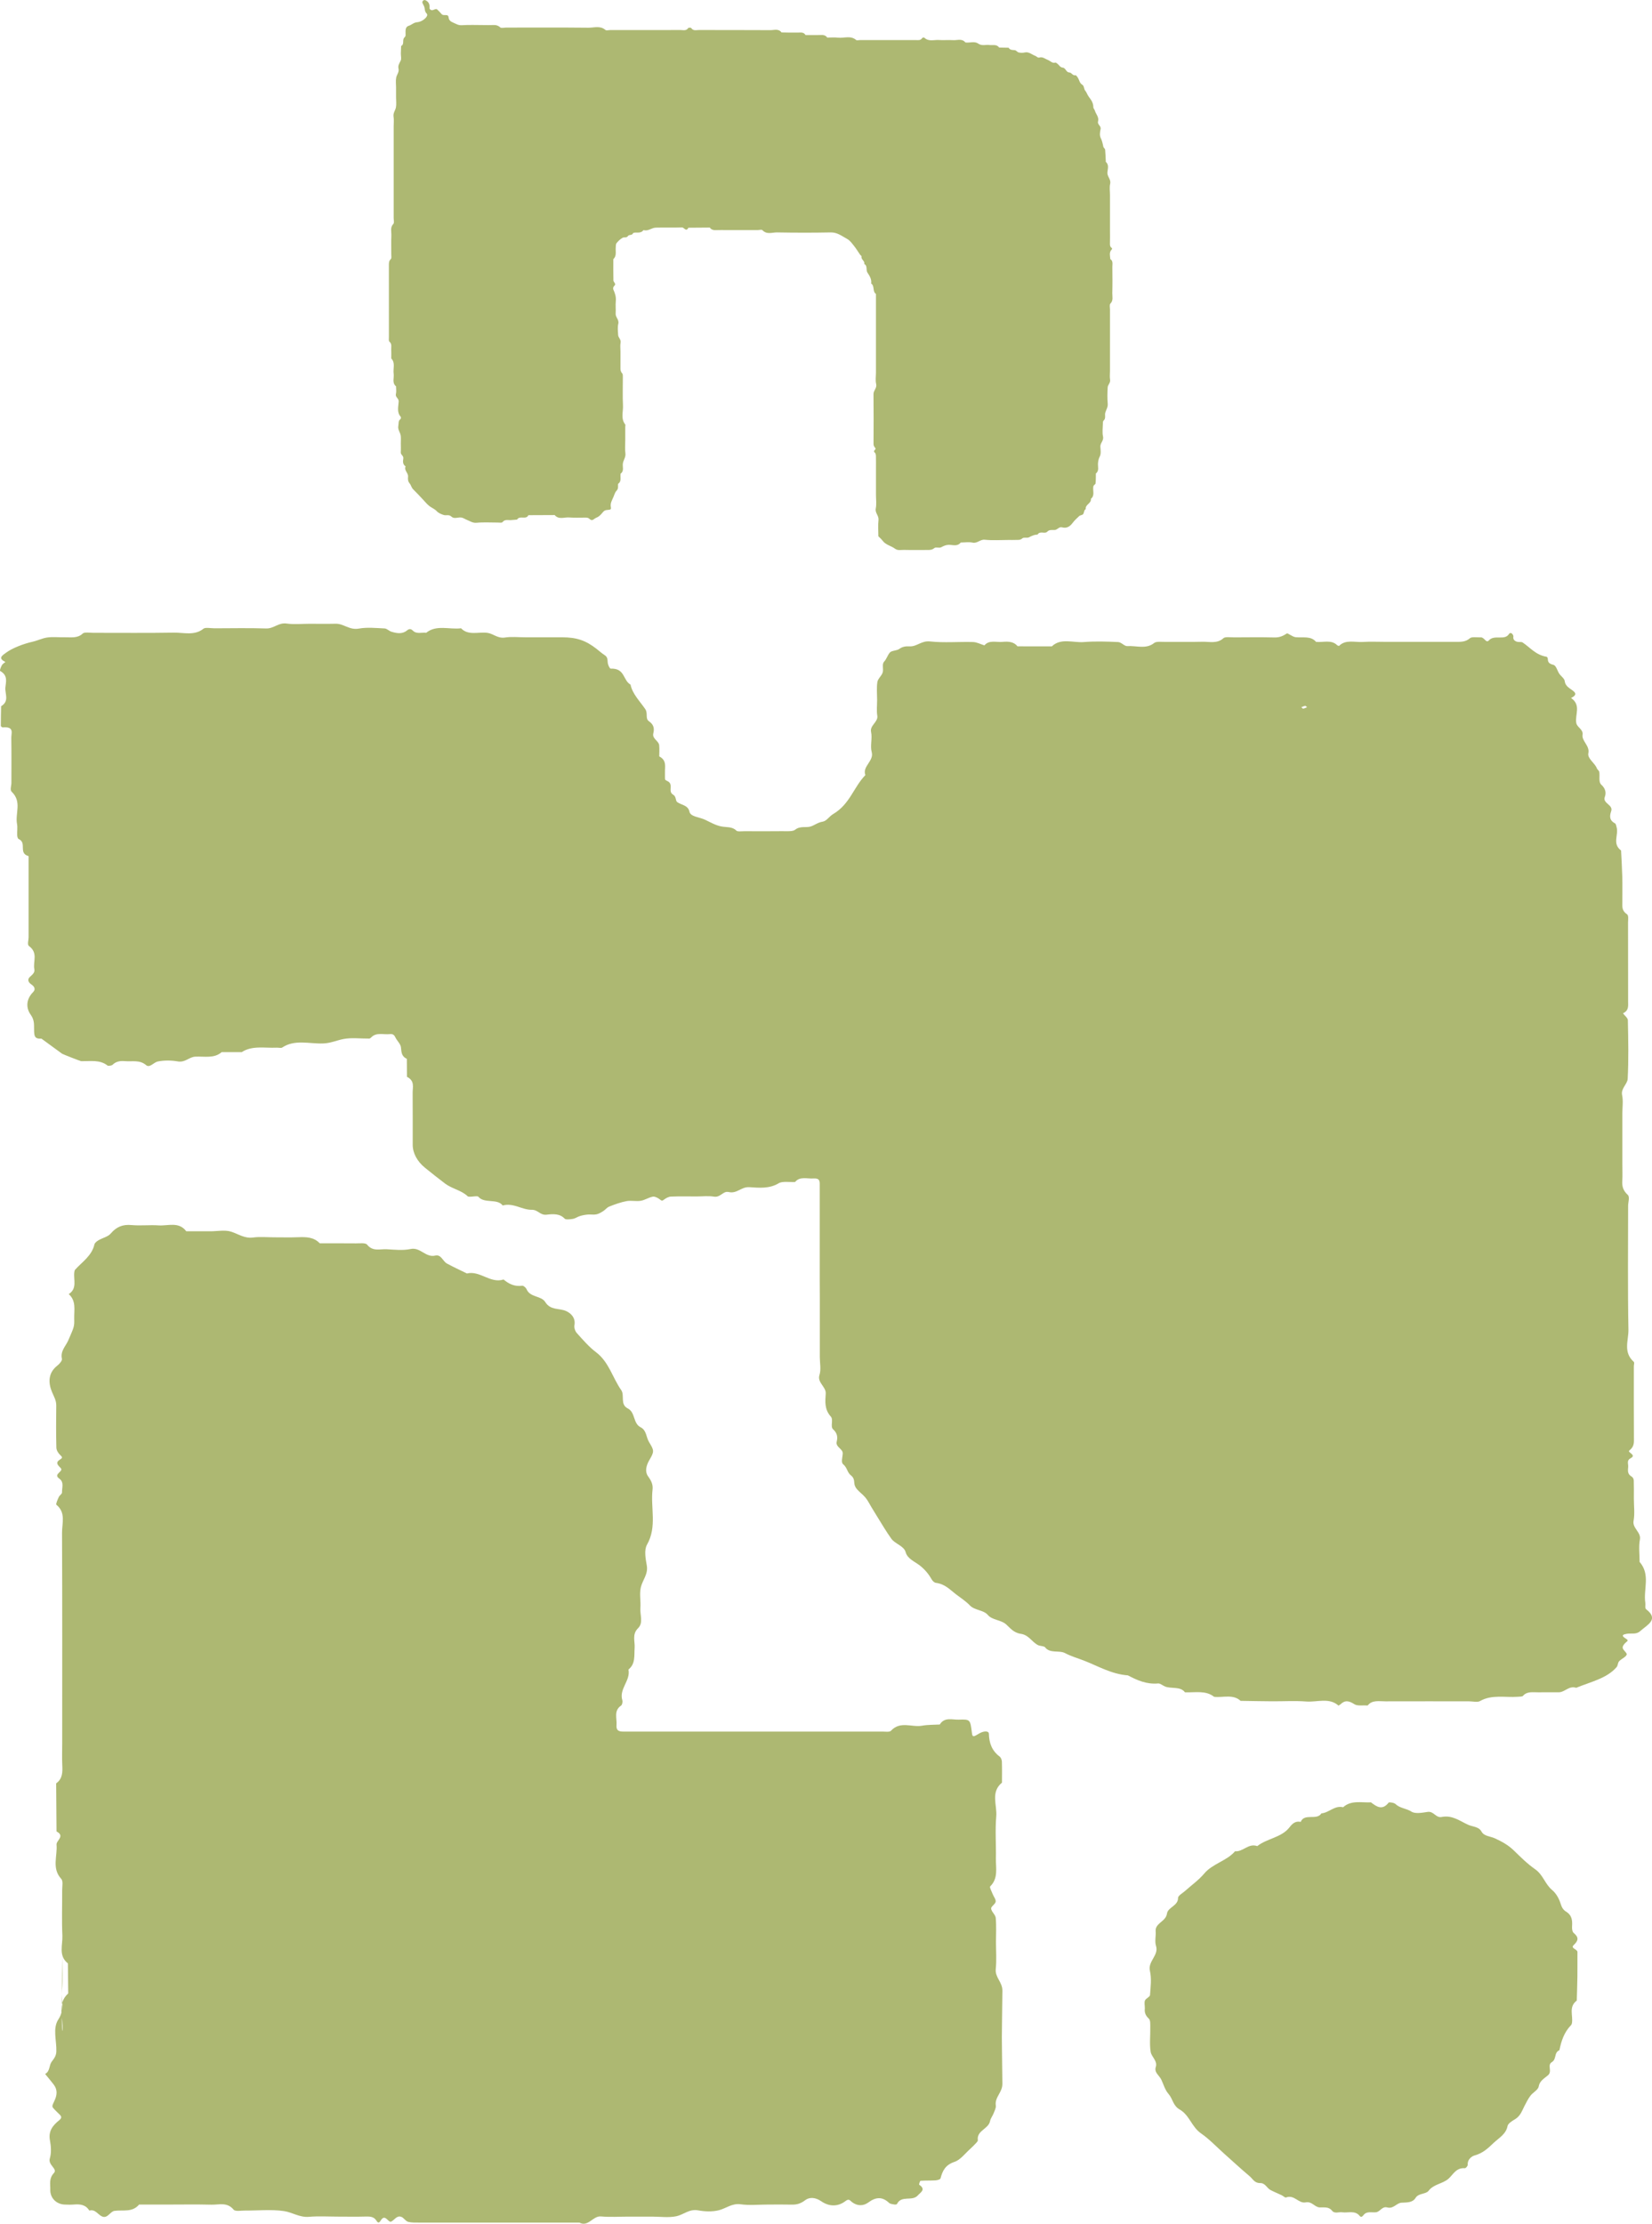
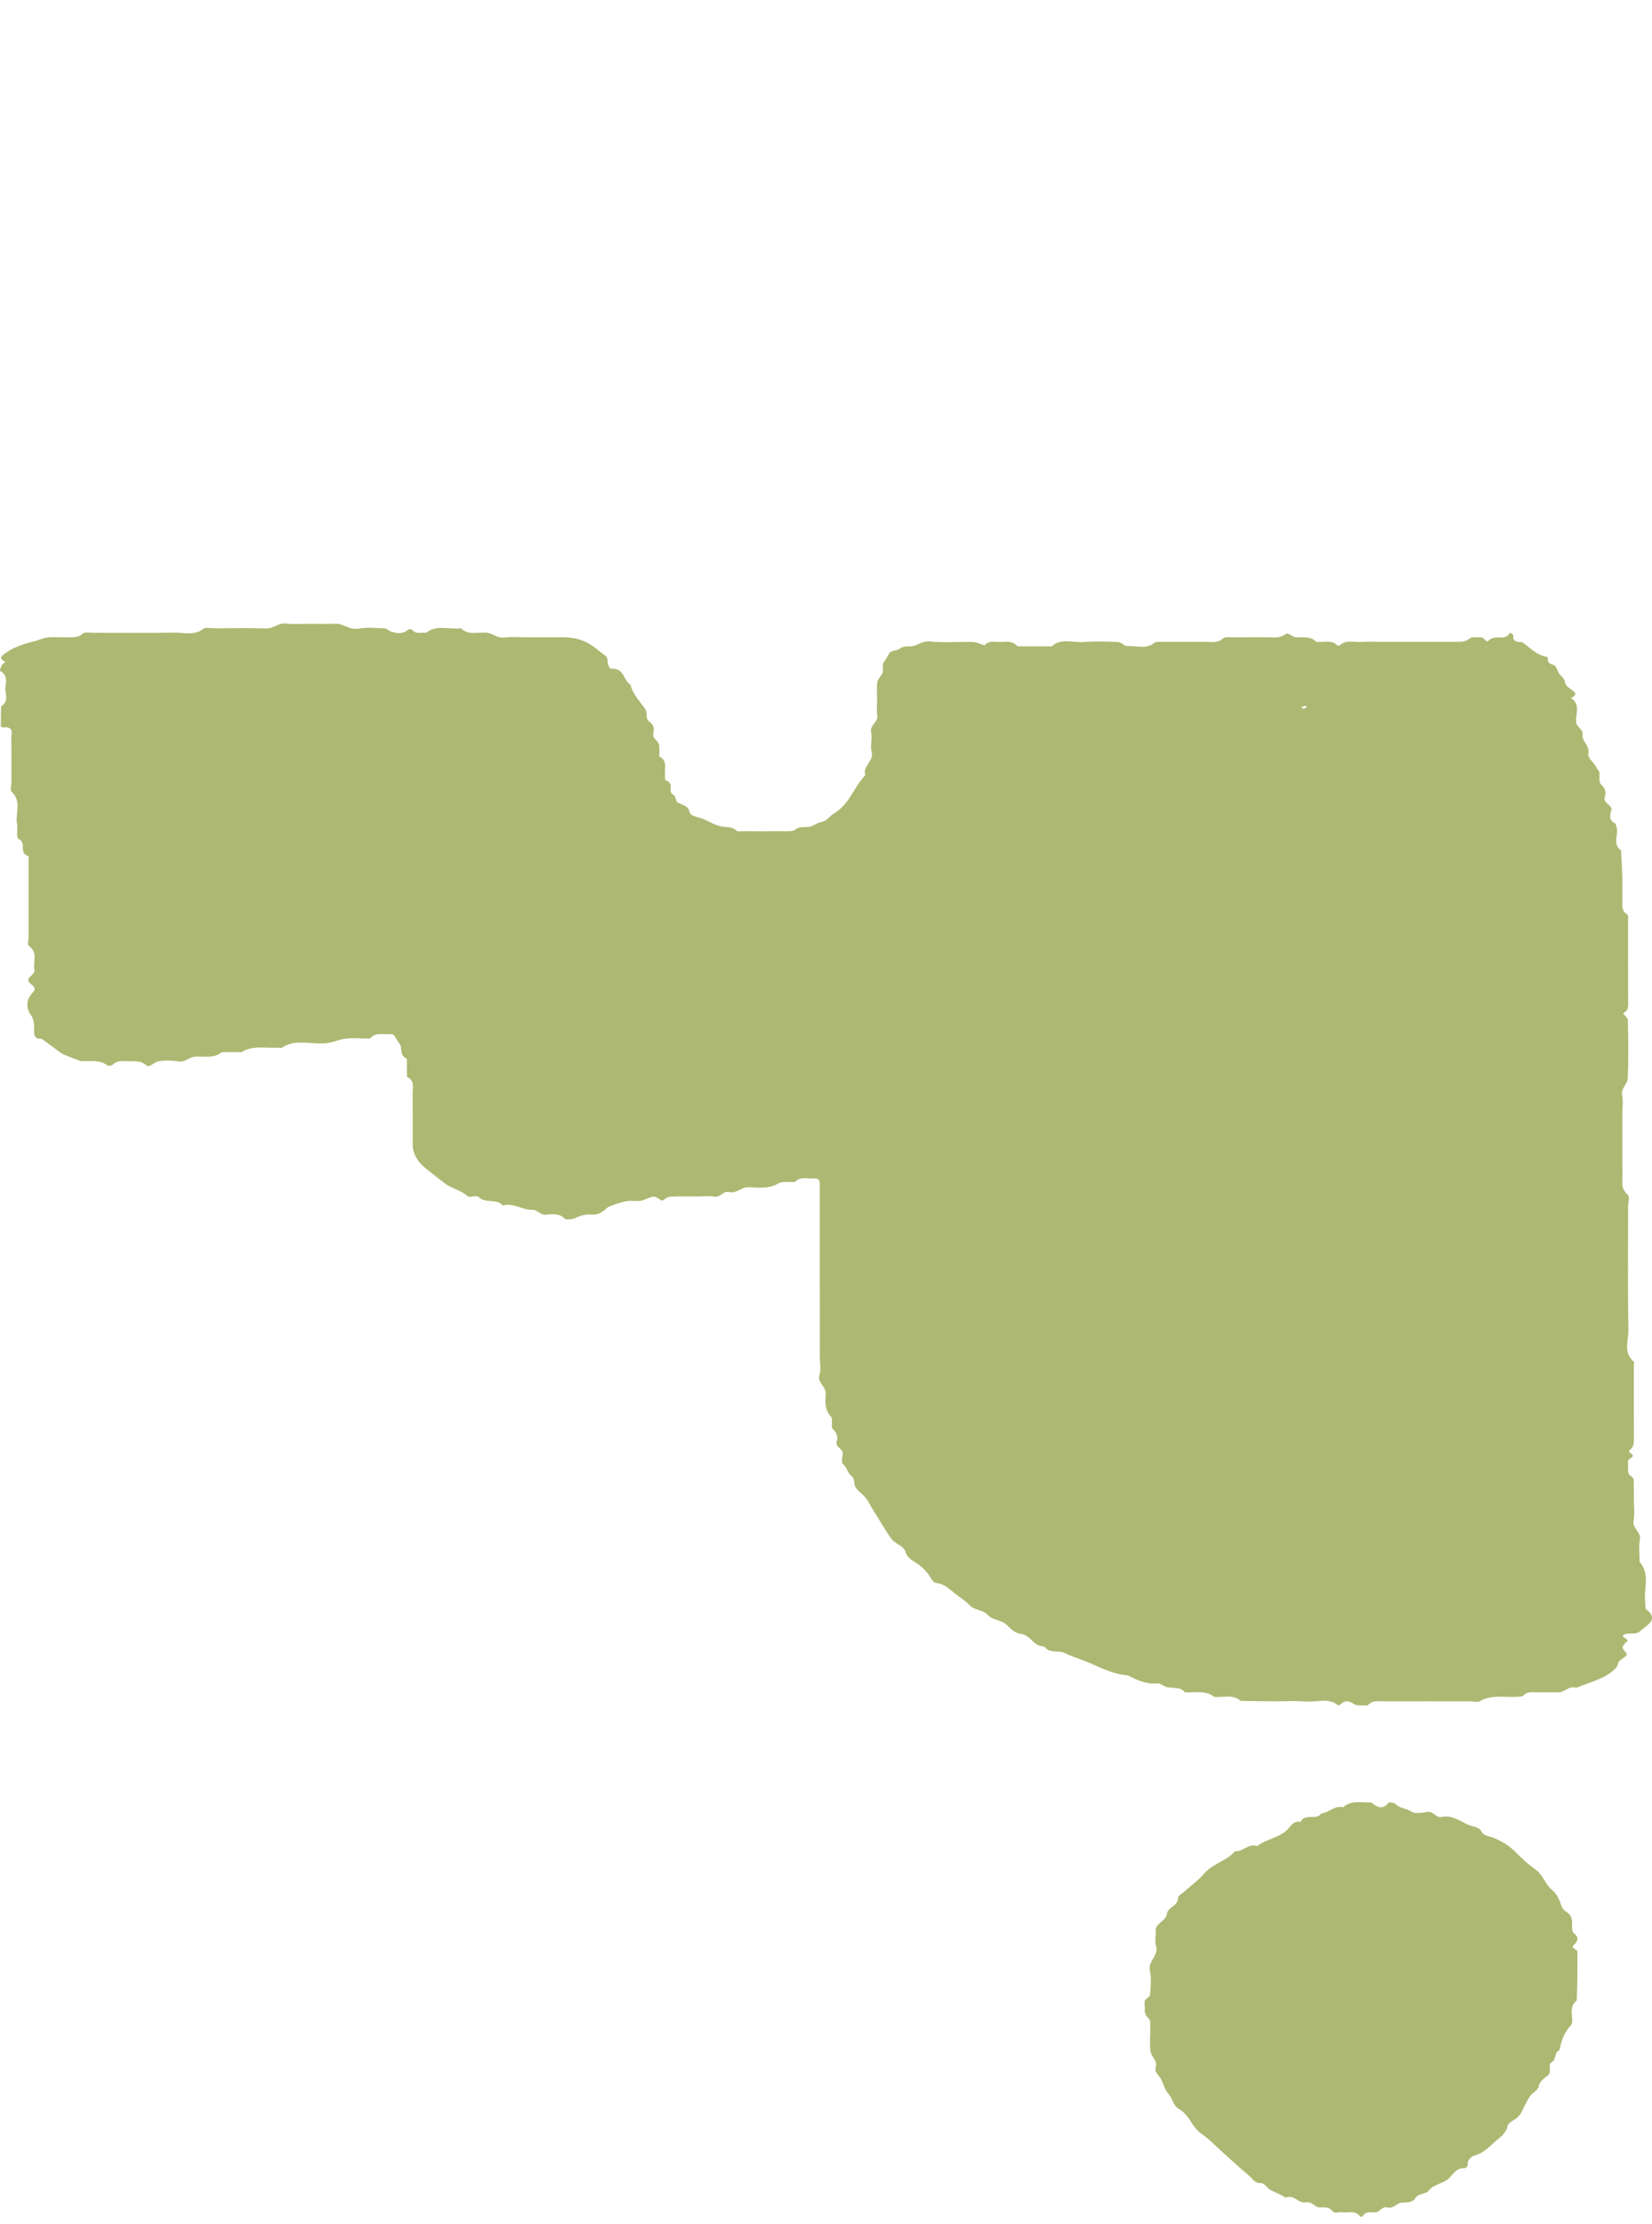
<svg xmlns="http://www.w3.org/2000/svg" version="1.1" x="0px" y="0px" viewBox="0 0 100.879 135.728" style="enable-background:new 0 0 100.879 135.728;" xml:space="preserve">
  <style type="text/css">
	.st0{fill:#EFEEEC;}
	.st1{fill:#ADB872;}
	.st2{fill:#F4F0E6;}
	.st3{fill:#959990;}
	.st4{fill:#7BA0C2;}
	.st5{fill:#1A72B5;}
	.st6{fill:#2F52A2;}
	.st7{fill:#85A6DD;}
	.st8{fill:#C5C0DD;}
	.st9{fill:#4B3F5B;}
	.st10{fill:#3F5E38;}
	.st11{fill:#632B24;}
	.st12{fill:#B3BCA6;}
	.st13{fill:#DBE3E3;}
	.st14{fill:#FFFFFF;}
	.st15{fill:#455E38;}
	.st16{fill:none;stroke:#000000;stroke-miterlimit:10;}
	.st17{fill:#ADB872;stroke:#000000;stroke-miterlimit:10;}
	.st18{display:none;opacity:0.05;}
	.st19{display:inline;}
</style>
  <g id="backgrounds">
</g>
  <g id="Layer_1">
    <g>
      <path class="st1" d="M50.057,78.161c0-1.972,0.001-3.943-0.001-5.915    c-0-0.248-0.09-0.335-0.392-0.317c-0.381,0.023-0.83-0.14-1.11,0.214    c-0.34,0.019-0.777-0.06-1.001,0.076c-0.572,0.347-1.194,0.279-1.797,0.241    c-0.495-0.031-0.747,0.414-1.259,0.297c-0.357-0.082-0.488,0.35-0.905,0.28    c-0.335-0.056-0.697-0.011-1.047-0.011c-0.525,0-1.051-0.013-1.574,0.009    c-0.146,0.006-0.309,0.096-0.421,0.183c-0.113,0.088-0.144,0.081-0.263-0.016    c-0.106-0.086-0.302-0.185-0.423-0.162c-0.257,0.047-0.48,0.209-0.737,0.251    c-0.279,0.046-0.593-0.031-0.869,0.021c-0.363,0.069-0.712,0.197-1.048,0.329    c-0.149,0.058-0.242,0.197-0.378,0.283c-0.127,0.08-0.267,0.165-0.419,0.196    c-0.164,0.034-0.349-0.004-0.522,0.011c-0.161,0.014-0.325,0.045-0.476,0.091    c-0.15,0.046-0.279,0.146-0.432,0.173c-0.164,0.029-0.439,0.055-0.501-0.012    c-0.298-0.321-0.715-0.29-1.099-0.244c-0.405,0.048-0.525-0.304-0.907-0.298    c-0.607,0.01-1.118-0.444-1.78-0.264c-0.329-0.444-1.119-0.095-1.486-0.534    c-0.071-0.085-0.56,0.06-0.654-0.03c-0.373-0.36-0.958-0.459-1.361-0.762    c-0.422-0.317-0.831-0.644-1.238-0.972c-0.48-0.386-0.754-0.899-0.755-1.404    c-0.002-1.055,0.005-2.109-0.004-3.164c-0.003-0.35,0.146-0.74-0.347-0.986    c-0.002-0.366-0.005-0.732-0.007-1.098c-0.352-0.167-0.325-0.436-0.361-0.712    c-0.026-0.199-0.229-0.38-0.328-0.577c-0.068-0.136-0.131-0.245-0.352-0.22    c-0.38,0.043-0.818-0.123-1.125,0.192c-0.033,0.034-0.086,0.079-0.13,0.08    c-0.525,0.006-1.072-0.068-1.568,0.026c-0.418,0.079-0.782,0.258-1.261,0.273    c-0.829,0.027-1.727-0.262-2.487,0.249c-0.067,0.045-0.227,0.001-0.343,0.007    c-0.722,0.035-1.489-0.146-2.13,0.274c-0.408,0-0.817,0-1.225,0    c-0.45,0.399-1.052,0.249-1.605,0.275c-0.39,0.018-0.61,0.374-1.084,0.289    c-0.388-0.069-0.831-0.07-1.214,0.007c-0.235,0.047-0.489,0.409-0.706,0.223    c-0.397-0.341-0.849-0.205-1.286-0.244c-0.302-0.027-0.561,0.016-0.764,0.221    c-0.051,0.051-0.264,0.082-0.307,0.048c-0.467-0.375-1.056-0.256-1.614-0.269    c-0.044-0.001-1.119-0.423-1.161-0.453c-0.421-0.307-0.843-0.615-1.264-0.923    c-0.42,0.031-0.428-0.174-0.445-0.426C2.064,62.623,2.14,62.298,1.875,61.933    c-0.293-0.403-0.292-0.938,0.146-1.378c0.161-0.162,0.098-0.333-0.103-0.467    c-0.201-0.134-0.26-0.308-0.09-0.465c0.153-0.141,0.311-0.258,0.269-0.466    c-0.094-0.47,0.249-0.993-0.328-1.415c-0.117-0.086-0.023-0.351-0.023-0.534    c-0.001-1.192-0-2.384-0-3.576c0-0.459,0-0.917,0-1.376    c-0.649-0.185-0.081-0.807-0.605-1.046c-0.068-0.031-0.087-0.156-0.091-0.239    c-0.012-0.229,0.031-0.462-0.011-0.687c-0.12-0.649,0.313-1.351-0.327-1.961    c-0.115-0.109-0.016-0.356-0.016-0.54c0-0.917,0.009-1.834-0.006-2.751    c-0.005-0.28,0.202-0.701-0.522-0.635c-0.036,0.003-0.118-0.06-0.118-0.093    c-0-0.399,0.01-0.799,0.018-1.198c0.524-0.318,0.223-0.764,0.261-1.149    c0.034-0.341,0.165-0.732-0.315-1.001c-0.051-0.029,0.041-0.241,0.102-0.357    c0.04-0.076,0.142-0.132,0.216-0.197c-0.493-0.231-0.183-0.402,0.067-0.584    c0.354-0.258,1.029-0.524,1.585-0.648c0.31-0.069,0.596-0.218,0.909-0.261    c0.34-0.046,0.698-0.005,1.048-0.012c0.39-0.008,0.793,0.079,1.115-0.232    c0.097-0.094,0.436-0.04,0.665-0.04c1.633-0.002,3.267,0.017,4.899-0.011    c0.602-0.01,1.261,0.199,1.804-0.24c0.115-0.093,0.445-0.025,0.676-0.025    c1.05-0.001,2.101-0.025,3.149,0.01c0.483,0.016,0.747-0.374,1.259-0.3    c0.451,0.065,0.93,0.014,1.397,0.014c0.525,0,1.05,0.011,1.575-0.003    c0.515-0.014,0.848,0.404,1.436,0.297c0.498-0.091,1.046-0.034,1.569-0.009    c0.142,0.007,0.266,0.152,0.416,0.199c0.322,0.1,0.664,0.157,0.941-0.069    c0.153-0.125,0.252-0.114,0.376,0.008c0.223,0.22,0.536,0.093,0.808,0.127    c0.622-0.511,1.42-0.185,2.13-0.275c0.432,0.462,1.063,0.207,1.604,0.278    c0.375,0.049,0.621,0.357,1.084,0.285c0.393-0.061,0.813-0.013,1.222-0.013    c0.35,0,0.7,0,1.05,0c0.408,0,0.817-0.001,1.225,0    c0.868,0.003,1.422,0.189,2.081,0.7c0.166,0.129,0.318,0.271,0.498,0.386    c0.215,0.136,0.167,0.315,0.195,0.491c0.019,0.121,0.12,0.337,0.174,0.335    c0.887-0.034,0.741,0.709,1.215,0.976c0.112,0.565,0.569,1.012,0.898,1.493    c0.182,0.267-0.017,0.578,0.229,0.746c0.326,0.223,0.325,0.486,0.263,0.741    c-0.078,0.323,0.332,0.455,0.359,0.714c0.024,0.228,0.005,0.458,0.005,0.687    c0.475,0.25,0.336,0.636,0.349,0.986c0.005,0.137-0.007,0.276,0.006,0.412    c0.003,0.035,0.069,0.076,0.118,0.097c0.452,0.193,0.019,0.631,0.373,0.841    c0.212,0.126,0.124,0.367,0.259,0.46c0.261,0.179,0.655,0.181,0.737,0.576    c0.065,0.315,0.612,0.333,0.94,0.488c0.325,0.153,0.646,0.344,1.003,0.415    c0.324,0.065,0.672-0.003,0.927,0.259c0.068,0.07,0.326,0.031,0.497,0.032    c0.758,0.002,1.517,0.008,2.275-0.002c0.279-0.004,0.665,0.035,0.814-0.087    c0.306-0.251,0.666-0.105,0.957-0.201c0.243-0.08,0.42-0.243,0.727-0.293    c0.239-0.039,0.398-0.322,0.629-0.458c1.033-0.607,1.245-1.628,1.976-2.385    c-0.208-0.518,0.534-0.861,0.387-1.398c-0.108-0.394,0.047-0.831-0.04-1.232    c-0.088-0.404,0.442-0.608,0.38-0.99c-0.051-0.316-0.011-0.641-0.011-0.962    c0-0.367-0.039-0.737,0.016-1.099c0.03-0.199,0.26-0.376,0.323-0.577    c0.067-0.214-0.057-0.503,0.083-0.656c0.171-0.187,0.212-0.405,0.363-0.571    c0.107-0.117,0.421-0.105,0.569-0.213c0.193-0.141,0.387-0.17,0.623-0.158    c0.459,0.025,0.717-0.358,1.259-0.299c0.859,0.093,1.746,0.01,2.62,0.035    c0.235,0.007,0.466,0.133,0.698,0.204c0.285-0.348,0.732-0.175,1.112-0.213    c0.359-0.035,0.694-0.005,0.906,0.271c0.699,0.001,1.399,0.002,2.098,0.003    c0.551-0.532,1.302-0.21,1.956-0.263c0.693-0.055,1.4-0.032,2.097,0    c0.191,0.009,0.38,0.258,0.554,0.246c0.547-0.037,1.149,0.212,1.649-0.195    c0.119-0.097,0.433-0.059,0.657-0.061c0.758-0.006,1.517,0.012,2.275-0.008    c0.437-0.011,0.914,0.133,1.293-0.221c0.101-0.095,0.435-0.046,0.662-0.047    c0.817-0.004,1.634-0.015,2.45,0.005c0.323,0.008,0.528-0.095,0.759-0.244    c0.055-0.036,0.335,0.205,0.528,0.227c0.44,0.048,0.937-0.095,1.253,0.286    c0.436,0.048,0.935-0.153,1.293,0.206c0.023,0.024,0.11,0.045,0.117,0.037    c0.398-0.403,0.96-0.205,1.45-0.237c0.464-0.03,0.933-0.006,1.399-0.006    c1.4,0,2.8-0.001,4.2,0c0.343,0,0.665,0.024,0.943-0.226    c0.106-0.095,0.434-0.039,0.661-0.049c0.216-0.009,0.321,0.38,0.492,0.185    c0.325-0.37,0.959,0.024,1.218-0.377c0.069-0.107,0.166-0.095,0.244,0.028    c0.024,0.037,0.04,0.085,0.033,0.126c-0.025,0.154,0.058,0.26,0.234,0.309    c0.103,0.029,0.255-0.008,0.327,0.039c0.47,0.311,0.799,0.765,1.468,0.874    c0.033,0.005,0.069,0.071,0.071,0.11c0.011,0.187,0.033,0.308,0.343,0.383    c0.175,0.042,0.235,0.359,0.363,0.546c0.104,0.151,0.309,0.286,0.328,0.439    c0.026,0.204,0.136,0.331,0.308,0.455c0.242,0.174,0.58,0.344,0.08,0.583    c0.638,0.44,0.225,1.02,0.321,1.532c0.051,0.268,0.433,0.383,0.382,0.712    c-0.06,0.382,0.451,0.675,0.355,1.125c-0.071,0.332,0.393,0.591,0.516,0.921    c0.03,0.08,0.138,0.146,0.151,0.224c0.045,0.264-0.059,0.615,0.121,0.777    c0.282,0.254,0.3,0.521,0.214,0.754c-0.143,0.387,0.524,0.475,0.393,0.858    c-0.079,0.232-0.157,0.549,0.225,0.745c0.07,0.036,0.078,0.154,0.103,0.237    c0.14,0.469-0.285,1.005,0.274,1.424c0.026,0.542,0.061,1.083,0.075,1.625    c0.013,0.504,0,1.009,0.004,1.513c0.002,0.266-0.055,0.527,0.275,0.746    c0.122,0.081,0.071,0.339,0.072,0.516c0.004,1.605,0.001,3.21,0.004,4.814    c0,0.272,0.053,0.552-0.313,0.724c0.104,0.141,0.295,0.281,0.298,0.424    c0.024,1.192,0.051,2.385-0.011,3.575c-0.017,0.32-0.426,0.592-0.341,0.989    c0.076,0.357,0.016,0.731,0.016,1.098c0,0.321,0,0.642,0,0.963    c0,0.367,0,0.734,0,1.1c0,0.367,0,0.734,0,1.1c0,0.321,0.016,0.643-0.004,0.963    c-0.021,0.324,0.033,0.594,0.33,0.866c0.144,0.132,0.025,0.442,0.025,0.671    c0,2.522-0.028,5.044,0.019,7.565c0.012,0.649-0.338,1.359,0.323,1.955    c0.058,0.052,0.008,0.178,0.008,0.27c0,1.513-0.005,3.026,0.005,4.539    c0.001,0.237-0.05,0.422-0.279,0.604c-0.153,0.122,0.48,0.265,0.07,0.478    c-0.243,0.126-0.133,0.33-0.141,0.502c-0.011,0.219-0.077,0.454,0.217,0.619    c0.074,0.042,0.12,0.15,0.123,0.229c0.013,0.367,0.006,0.733,0.006,1.1    c0,0.459,0.064,0.924-0.018,1.373c-0.081,0.439,0.468,0.69,0.387,1.128    c-0.083,0.449-0.018,0.915-0.018,1.373c0.68,0.784,0.219,1.668,0.349,2.5    c0.021,0.132-0.04,0.32,0.052,0.391c0.803,0.62,0.07,0.944-0.375,1.34    c-0.237,0.211-0.529,0.112-0.798,0.154c-0.458,0.072-0.187,0.215-0.028,0.326    c0.109,0.076,0.077,0.11-0.037,0.203c-0.107,0.086-0.216,0.233-0.196,0.338    c0.027,0.146,0.286,0.308,0.243,0.411c-0.065,0.155-0.327,0.253-0.461,0.4    c-0.09,0.098-0.068,0.258-0.155,0.359c-0.594,0.692-1.595,0.9-2.467,1.261    c-0.457-0.144-0.682,0.276-1.08,0.275c-0.408-0-0.817-0.005-1.225,0.001    c-0.335,0.005-0.699-0.074-0.942,0.216c-0.043,0.051-0.205,0.048-0.313,0.056    c-0.775,0.058-1.59-0.153-2.316,0.264c-0.152,0.087-0.455,0.013-0.688,0.013    c-1.692,0-3.383-0.003-5.075,0.002c-0.39,0.001-0.827-0.097-1.091,0.252    c-0.275-0.018-0.63,0.041-0.806-0.072c-0.337-0.216-0.575-0.273-0.864,0.007    c-0.032,0.031-0.115,0.073-0.118,0.071c-0.567-0.506-1.311-0.197-1.967-0.248    c-0.693-0.053-1.398-0.008-2.098-0.013c-0.637-0.004-1.274-0.017-1.91-0.027    c-0.455-0.424-1.075-0.185-1.619-0.247c-0.513-0.412-1.17-0.248-1.78-0.275    c-0.282-0.38-0.827-0.199-1.214-0.353c-0.145-0.058-0.291-0.197-0.42-0.186    c-0.723,0.063-1.287-0.201-1.847-0.493c-1.012-0.078-1.806-0.561-2.676-0.899    c-0.387-0.15-0.796-0.266-1.16-0.459c-0.363-0.193-0.925,0.037-1.221-0.355    c-0.063-0.084-0.31-0.07-0.441-0.138c-0.378-0.199-0.551-0.612-1.038-0.685    c-0.458-0.068-0.655-0.362-0.911-0.585c-0.316-0.276-0.842-0.249-1.112-0.571    c-0.254-0.303-0.807-0.275-1.096-0.581c-0.241-0.255-0.564-0.462-0.857-0.686    c-0.36-0.275-0.657-0.618-1.214-0.689c-0.093-0.012-0.199-0.111-0.243-0.189    c-0.183-0.323-0.408-0.609-0.735-0.867c-0.313-0.246-0.762-0.411-0.868-0.813    c-0.101-0.384-0.645-0.508-0.869-0.817c-0.32-0.442-0.587-0.908-0.874-1.365    c-0.12-0.19-0.234-0.382-0.351-0.574c-0.117-0.191-0.211-0.394-0.356-0.571    c-0.151-0.185-0.367-0.337-0.524-0.519c-0.088-0.102-0.151-0.234-0.161-0.357    c-0.015-0.182-0.019-0.34-0.209-0.488c-0.232-0.181-0.219-0.471-0.474-0.679    c-0.146-0.119-0.03-0.439-0.025-0.668c0.006-0.276-0.453-0.383-0.368-0.714    c0.063-0.247,0.054-0.502-0.224-0.754c-0.179-0.162,0.036-0.579-0.132-0.767    c-0.404-0.451-0.345-0.932-0.315-1.412c0.026-0.414-0.53-0.669-0.383-1.129    c0.11-0.345,0.022-0.729,0.022-1.096c0-0.413,0-0.825,0-1.238    c0-0.367,0-0.734,0-1.1c0-0.413,0-0.825,0-1.238    C50.057,78.894,50.057,78.527,50.057,78.161z M79.815,43.167    c-0.039-0.031-0.086-0.091-0.115-0.086c-0.082,0.014-0.157,0.055-0.235,0.086    c0.039,0.031,0.086,0.091,0.115,0.086    C79.662,43.238,79.737,43.197,79.815,43.167z" />
-       <path class="st1" d="M16.74,75.52c-0.429,0-0.864-0.045-1.286,0.012    c-0.514,0.07-0.89-0.209-1.329-0.353c-0.388-0.127-0.85-0.027-1.279-0.027    c-0.49,0-0.981,0-1.471,0c-0.456-0.609-1.112-0.321-1.687-0.36    C9.138,74.754,8.58,74.823,8.033,74.772c-0.537-0.05-0.921,0.105-1.272,0.518    c-0.17,0.2-0.497,0.263-0.741,0.407c-0.102,0.06-0.231,0.156-0.254,0.258    c-0.161,0.696-0.743,1.059-1.177,1.539c-0.035,0.038-0.045,0.105-0.052,0.161    c-0.057,0.458,0.194,0.994-0.34,1.331c0.471,0.416,0.322,0.975,0.335,1.491    c0.014,0.522-0.014,0.516-0.358,1.322C4.019,82.163,3.672,82.458,3.781,82.936    c0.026,0.114-0.153,0.316-0.284,0.418c-0.577,0.452-0.55,1.07-0.318,1.616    c0.115,0.273,0.26,0.505,0.256,0.815c-0.01,0.858-0.015,1.717,0.007,2.575    c0.004,0.154,0.114,0.337,0.232,0.446c0.135,0.125,0.16,0.174,0,0.271    c-0.31,0.19-0.156,0.336,0.03,0.525c0.216,0.219-0.496,0.357-0.082,0.648    c0.307,0.216,0.155,0.557,0.165,0.844c0.003,0.09-0.152,0.176-0.199,0.28    c-0.069,0.155-0.193,0.43-0.144,0.47c0.59,0.481,0.342,1.131,0.344,1.703    c0.019,4.293,0.01,8.585,0.01,12.878c0,0.429-0.016,0.859,0.004,1.288    c0.021,0.432,0.032,0.848-0.372,1.136c0.007,0.978,0.015,1.956,0.022,2.934    c0.541,0.284-0.022,0.553,0.001,0.806c0.063,0.694-0.306,1.447,0.287,2.089    c0.126,0.136,0.055,0.464,0.056,0.704c0.005,0.92-0.029,1.841,0.013,2.759    c0.026,0.574-0.255,1.229,0.337,1.696c0.007,0.61,0.013,1.221,0.02,1.831    c-0.715,0.649-0.278,1.49-0.354,2.24c-0.068,0.668-0.014-5.109-0.014-4.434    s0.041,1.352-0.012,2.023c-0.046,0.579,0.179,1.152-0.219,1.753    c-0.367,0.553-0.103,1.3-0.126,1.96c-0.01,0.272-0.135,0.429-0.284,0.626    c-0.167,0.222-0.095,0.588-0.401,0.75c0.176,0.217,0.358,0.429,0.527,0.651    c0.243,0.32,0.202,0.653,0.037,0.996c-0.165,0.342-0.157,0.347,0.009,0.519    c0.085,0.088,0.17,0.177,0.261,0.26c0.135,0.123,0.236,0.23,0.031,0.394    c-0.393,0.314-0.681,0.665-0.57,1.241c0.068,0.355,0.093,0.757-0.008,1.095    c-0.122,0.408,0.49,0.631,0.25,0.888c-0.315,0.337-0.213,0.677-0.222,1.021    c-0.013,0.511,0.375,0.888,0.881,0.906c0.184,0.006,0.369,0.014,0.552-0.002    c0.381-0.033,0.729,0.003,0.951,0.37c0.364-0.104,0.515,0.24,0.773,0.356    c0.341,0.153,0.498-0.304,0.764-0.34c0.52-0.069,1.09,0.107,1.501-0.384    c0.552,0,1.104,0,1.655,0c0.92,0,1.84-0.017,2.759,0.007    c0.46,0.012,0.961-0.176,1.357,0.302c0.104,0.126,0.459,0.055,0.698,0.057    c0.797,0.005,1.607-0.084,2.386,0.033c0.497,0.074,0.948,0.396,1.509,0.349    c0.609-0.052,1.225-0.012,1.838-0.012c0.552,0,1.104,0.011,1.655-0.005    c0.256-0.007,0.488,0.011,0.634,0.247c0.099,0.161,0.165,0.159,0.265-0.005    c0.274-0.452,0.457,0.156,0.64,0.067c0.202-0.098,0.334-0.385,0.608-0.294    c0.158,0.052,0.265,0.263,0.422,0.306c0.226,0.063,0.476,0.049,0.716,0.05    c3.249,0.002,6.499,0.002,9.748,0.002c0.553,0.282,0.814-0.425,1.32-0.379    c0.547,0.05,1.103,0.011,1.654,0.011c0.49,0,0.981,0,1.471,0    c0.49,0,0.996,0.075,1.467-0.022c0.441-0.09,0.796-0.459,1.326-0.362    c0.415,0.076,0.876,0.096,1.279-0.006c0.44-0.112,0.8-0.436,1.327-0.363    c0.541,0.076,1.101,0.017,1.653,0.017c0.49,0,0.981-0.009,1.471,0.003    c0.311,0.008,0.549-0.063,0.817-0.269c0.271-0.208,0.643-0.171,0.986,0.067    c0.472,0.327,1.013,0.342,1.477-0.015c0.224-0.173,0.276-0.024,0.401,0.068    c0.322,0.238,0.683,0.246,0.989,0.021c0.447-0.33,0.844-0.38,1.267,0.02    c0.074,0.07,0.211,0.08,0.322,0.101c0.053,0.01,0.15,0.001,0.165-0.03    c0.268-0.552,0.923-0.145,1.263-0.516c0.184-0.202,0.524-0.369,0.093-0.661    c-0.02-0.014,0.046-0.237,0.082-0.239c0.304-0.023,0.61-0.008,0.914-0.027    c0.108-0.007,0.29-0.055,0.306-0.118c0.123-0.479,0.307-0.829,0.851-1.01    c0.366-0.122,0.646-0.511,0.958-0.788c0.138-0.122,0.264-0.256,0.39-0.39    c0.038-0.04,0.086-0.102,0.08-0.148c-0.079-0.598,0.653-0.673,0.747-1.166    c0.031-0.162,0.151-0.304,0.212-0.462c0.061-0.159,0.161-0.335,0.138-0.489    c-0.075-0.507,0.408-0.796,0.402-1.321c-0.043-4.047-0.043-1.638,0.001-5.684    c0.006-0.527-0.458-0.809-0.405-1.321c0.056-0.546,0.013-1.102,0.013-1.654    c0-0.491,0.03-0.984-0.015-1.47c-0.018-0.196-0.26-0.37-0.281-0.567    c-0.013-0.127,0.255-0.268,0.277-0.42c0.021-0.143-0.121-0.308-0.182-0.466    c-0.061-0.159-0.205-0.417-0.153-0.468c0.508-0.498,0.338-1.12,0.349-1.702    c0.017-0.858-0.052-1.722,0.022-2.574c0.06-0.688-0.361-1.477,0.35-2.057    c0-0.429,0.009-0.859-0.006-1.287c-0.004-0.105-0.058-0.245-0.137-0.305    c-0.47-0.352-0.643-0.822-0.656-1.392c-0.004-0.187-0.316-0.187-0.618-0.002    c-0.356,0.217-0.386,0.212-0.423-0.083c-0.099-0.783-0.099-0.8-0.797-0.776    c-0.402,0.014-0.872-0.175-1.162,0.297c-0.359,0.021-0.724,0.009-1.076,0.072    c-0.629,0.113-1.339-0.305-1.902,0.307c-0.089,0.096-0.344,0.052-0.522,0.052    c-5.272,0.002-10.545,0.002-15.817,0.001c-0.331-0-0.446-0.095-0.422-0.413    c0.03-0.401-0.181-0.864,0.28-1.176c0.069-0.047,0.103-0.23,0.074-0.326    c-0.211-0.696,0.516-1.198,0.375-1.873c0.438-0.352,0.343-0.846,0.377-1.319    c0.029-0.401-0.172-0.828,0.21-1.204c0.337-0.332,0.11-0.81,0.142-1.22    c0.032-0.427-0.07-0.876,0.028-1.282c0.106-0.441,0.457-0.798,0.362-1.327    c-0.075-0.416-0.171-0.945,0.013-1.269c0.625-1.093,0.209-2.246,0.339-3.359    c0.037-0.314-0.08-0.546-0.273-0.813c-0.199-0.275-0.13-0.636,0.077-0.989    c0.318-0.543,0.293-0.584-0.023-1.111c-0.177-0.295-0.143-0.708-0.511-0.895    c-0.469-0.237-0.312-0.907-0.781-1.147c-0.491-0.251-0.177-0.8-0.401-1.118    c-0.533-0.758-0.748-1.717-1.541-2.316c-0.436-0.329-0.801-0.758-1.171-1.167    c-0.104-0.115-0.174-0.331-0.146-0.48c0.086-0.464-0.238-0.749-0.524-0.871    c-0.416-0.177-0.939-0.031-1.256-0.54c-0.25-0.403-0.923-0.269-1.143-0.785    c-0.041-0.096-0.187-0.225-0.267-0.214c-0.45,0.064-0.809-0.101-1.137-0.38    c-0.809,0.262-1.44-0.562-2.239-0.368c-0.407-0.201-0.821-0.389-1.22-0.606    c-0.254-0.139-0.353-0.573-0.711-0.486c-0.587,0.143-0.909-0.529-1.51-0.4    c-0.469,0.101-0.978,0.04-1.467,0.014c-0.402-0.021-0.839,0.153-1.184-0.278    c-0.103-0.129-0.451-0.078-0.687-0.081c-0.736-0.008-1.471-0.003-2.207-0.003    c-0.366-0.388-0.834-0.39-1.319-0.372    C17.721,75.534,17.23,75.52,16.74,75.52z" />
      <path class="st1" d="M69.91,122.586c-0.025,0.204,0.013,0.413,0.237,0.618    c0.119,0.109,0.09,0.362,0.094,0.551c0.011,0.496-0.055,1,0.025,1.485    c0.051,0.305,0.431,0.552,0.311,0.921c-0.11,0.338,0.218,0.516,0.337,0.769    c0.139,0.296,0.227,0.63,0.442,0.874c0.264,0.299,0.265,0.713,0.684,0.953    c0.597,0.342,0.721,1.051,1.298,1.453c0.523,0.364,0.955,0.83,1.428,1.251    c0.512,0.456,1.014,0.921,1.54,1.363c0.19,0.159,0.299,0.426,0.638,0.42    c0.329-0.005,0.408,0.304,0.637,0.424c0.222,0.116,0.459,0.211,0.686,0.319    c0.092,0.044,0.208,0.16,0.26,0.139c0.506-0.201,0.768,0.381,1.2,0.297    c0.397-0.077,0.542,0.296,0.866,0.307c0.269,0.008,0.549-0.053,0.746,0.199    c0.157,0.201,0.411,0.07,0.619,0.099c0.362,0.05,0.783-0.133,1.068,0.218    c0.076,0.093,0.148,0.07,0.238-0.048c0.192-0.254,0.494-0.143,0.755-0.171    c0.267-0.029,0.37-0.382,0.696-0.295c0.38,0.102,0.56-0.27,0.865-0.289    c0.336-0.021,0.675,0.01,0.865-0.299c0.179-0.291,0.632-0.214,0.792-0.429    c0.297-0.398,0.831-0.419,1.19-0.715c0.303-0.25,0.468-0.704,1.027-0.663    c0.054,0.004,0.179-0.142,0.173-0.21c-0.03-0.304,0.221-0.516,0.429-0.572    c0.504-0.136,0.82-0.45,1.15-0.76c0.328-0.308,0.759-0.54,0.85-1.028    c0.03-0.159,0.275-0.31,0.457-0.418c0.34-0.204,0.432-0.53,0.588-0.829    c0.108-0.208,0.214-0.422,0.358-0.611c0.152-0.198,0.466-0.353,0.499-0.555    c0.058-0.349,0.341-0.495,0.566-0.686c0.286-0.243-0.063-0.623,0.235-0.803    c0.31-0.187,0.121-0.586,0.465-0.728c0.113-0.553,0.28-1.087,0.706-1.526    c0.032-0.033,0.051-0.082,0.059-0.126c0.083-0.462-0.22-0.99,0.296-1.379    c0.013-0.491,0.032-0.982,0.038-1.473c0.007-0.496-0.001-0.992,0.003-1.488    c0.001-0.183-0.445-0.224-0.229-0.427c0.293-0.275,0.319-0.472,0.003-0.737    c-0.094-0.079-0.112-0.266-0.103-0.4c0.022-0.356,0.004-0.679-0.374-0.91    c-0.174-0.107-0.26-0.269-0.323-0.475c-0.093-0.302-0.269-0.629-0.521-0.839    c-0.442-0.369-0.547-0.927-1.039-1.269c-0.479-0.333-0.891-0.748-1.305-1.15    c-0.333-0.323-0.73-0.543-1.162-0.739c-0.275-0.126-0.647-0.115-0.81-0.414    c-0.164-0.301-0.539-0.285-0.813-0.409c-0.505-0.23-0.971-0.605-1.615-0.476    c-0.362,0.073-0.479-0.371-0.866-0.308c-0.323,0.052-0.761,0.125-0.977-0.017    c-0.306-0.202-0.708-0.202-0.971-0.462c-0.084-0.083-0.393-0.132-0.426-0.089    c-0.383,0.491-0.726,0.255-1.078-0.017c-0.582,0.029-1.209-0.147-1.699,0.298    c-0.531-0.124-0.855,0.337-1.329,0.375c-0.275,0.454-1.038-0.034-1.262,0.519    c-0.336-0.074-0.529,0.131-0.679,0.326c-0.483,0.632-1.381,0.683-1.974,1.153    c-0.54-0.194-0.861,0.358-1.357,0.315c-0.501,0.588-1.377,0.756-1.882,1.36    c-0.329,0.394-0.776,0.708-1.168,1.061c-0.155,0.139-0.433,0.287-0.43,0.427    c0.009,0.481-0.619,0.571-0.674,0.946c-0.042,0.291-0.252,0.421-0.437,0.585    c-0.163,0.146-0.275,0.282-0.257,0.505c0.024,0.296-0.067,0.613,0.021,0.889    c0.185,0.578-0.506,0.94-0.372,1.521c0.11,0.476,0.043,0.989,0.007,1.483    c-0.008,0.114-0.252,0.201-0.307,0.328    C69.866,122.227,69.91,122.391,69.91,122.586z" />
      <g>
        <g>
-           <path class="st1" d="M53.637,32.732c0-0.337-0.027-0.671,0.008-0.997      c0.028-0.265-0.222-0.423-0.166-0.703c0.054-0.268,0.012-0.557,0.012-0.837      c0-0.254,0-0.509,0-0.763c0-0.28,0-0.559,0-0.839c0-0.254,0.004-0.509-0.003-0.763      c-0.002-0.068-0.018-0.163-0.062-0.197c-0.163-0.128,0.093-0.188,0.033-0.272      c-0.057-0.081-0.118-0.141-0.117-0.257c0.005-1.017,0.009-2.034-0.002-3.051      c-0.002-0.229,0.225-0.366,0.161-0.626c-0.052-0.215-0.011-0.455-0.011-0.684      s0-0.458,0-0.686c0-0.229,0-0.458,0-0.686c0-0.203,0-0.407,0-0.61      c0-0.229,0-0.458,0-0.686c0-0.229,0-0.458,0-0.686c0-0.229,0-0.458,0-0.686      c0-0.254,0-0.509,0-0.763c-0.226-0.148-0.066-0.489-0.292-0.636      c0.038-0.262-0.099-0.473-0.226-0.662c-0.112-0.167,0.023-0.419-0.197-0.527      c0.053-0.195-0.21-0.268-0.165-0.466c0.006-0.027-0.064-0.069-0.092-0.109      c-0.122-0.176-0.232-0.361-0.364-0.527c-0.124-0.155-0.25-0.335-0.414-0.424      c-0.318-0.173-0.606-0.411-1.009-0.403c-1.093,0.022-2.187,0.02-3.28-0      c-0.295-0.005-0.623,0.149-0.894-0.137c-0.048-0.051-0.187-0.007-0.285-0.007      c-0.656,0-1.312,0-1.968,0c-0.17,0-0.341-0.007-0.51,0.002      c-0.172,0.009-0.335,0.01-0.45-0.155c-0.436,0.003-0.872,0.007-1.308,0.01      c-0.138,0.281-0.259-0.025-0.394-0.019c-0.534,0.022-1.069-0.001-1.603,0.014      c-0.251,0.007-0.468,0.239-0.742,0.148c-0.137,0.192-0.336,0.145-0.523,0.155      c-0.043,0.002-0.11,0.017-0.123,0.047c-0.064,0.142-0.232,0.055-0.303,0.161      c-0.087,0.129-0.23,0.053-0.323,0.104c-0.143,0.078-0.271,0.202-0.376,0.332      c-0.051,0.063-0.042,0.184-0.049,0.28c-0.018,0.241,0.064,0.503-0.147,0.699      c0,0.432-0.006,0.865,0.005,1.297c0.002,0.078,0.1,0.152,0.107,0.232      c0.005,0.054-0.082,0.112-0.109,0.177c-0.018,0.043-0.02,0.108-0.001,0.15      c0.101,0.223,0.175,0.443,0.149,0.702c-0.025,0.251,0.008,0.509-0.009,0.762      c-0.016,0.23,0.224,0.366,0.16,0.626c-0.053,0.215-0.02,0.455-0.008,0.683      c0.009,0.166,0.189,0.269,0.149,0.472c-0.034,0.171-0.007,0.354-0.007,0.532      c0,0.153,0,0.305,0,0.458c0,0.178,0.003,0.356-0.001,0.534      c-0.003,0.128,0.007,0.236,0.105,0.341c0.052,0.055,0.04,0.186,0.04,0.283      c0.003,0.559-0.019,1.12,0.009,1.678c0.019,0.387-0.144,0.803,0.136,1.16      c0.024,0.03,0.003,0.099,0.003,0.15c0,0.051,0,0.102,0,0.153      c0,0.229,0,0.458,0,0.686c0,0.254-0.028,0.513,0.008,0.762      c0.035,0.244-0.118,0.414-0.153,0.625c-0.035,0.212,0.092,0.462-0.138,0.627      c-0.04,0.21,0.079,0.463-0.154,0.62c-0.018,0.142,0.038,0.286-0.095,0.422      c-0.088,0.089-0.136,0.245-0.186,0.372c-0.077,0.194-0.207,0.377-0.163,0.62      c0.027,0.149-0.003,0.167-0.22,0.183c-0.105,0.008-0.18,0.036-0.248,0.117      c-0.08,0.095-0.162,0.192-0.259,0.268c-0.089,0.07-0.21,0.096-0.295,0.169      c-0.123,0.104-0.205,0.065-0.307-0.031c-0.045-0.042-0.127-0.056-0.193-0.057      c-0.34-0.005-0.682,0.02-1.02-0.009c-0.297-0.025-0.631,0.151-0.888-0.146      c-0.534,0.002-1.067,0.005-1.601,0.007c-0.155,0.306-0.53-0.009-0.695,0.27      c-0.118,0.009-0.236,0.016-0.353,0.029c-0.182,0.02-0.381-0.071-0.538,0.126      c-0.042,0.053-0.181,0.025-0.276,0.025c-0.437,0.002-0.877-0.029-1.311,0.013      c-0.237,0.022-0.404-0.108-0.591-0.179c-0.125-0.048-0.228-0.139-0.382-0.145      c-0.187-0.007-0.402,0.098-0.557-0.052c-0.153-0.147-0.323-0.049-0.474-0.099      c-0.148-0.05-0.312-0.114-0.416-0.226c-0.136-0.147-0.313-0.207-0.459-0.321      c-0.154-0.12-0.279-0.282-0.416-0.426c-0.189-0.198-0.373-0.402-0.569-0.591      c-0.108-0.105-0.133-0.264-0.215-0.36c-0.117-0.139-0.111-0.275-0.099-0.418      c0.019-0.23-0.259-0.376-0.15-0.624c-0.175-0.114-0.173-0.299-0.14-0.47      c0.035-0.18-0.168-0.232-0.155-0.396c0.014-0.177,0.003-0.356,0.003-0.534      c0-0.153,0.012-0.306-0.003-0.457c-0.021-0.213-0.201-0.381-0.149-0.625      c0.03-0.142-0.017-0.301,0.131-0.405c0.026-0.018,0.038-0.115,0.017-0.137      c-0.253-0.279-0.144-0.624-0.127-0.931c0.012-0.209-0.223-0.264-0.168-0.474      c0.037-0.142,0.007-0.303,0.007-0.456c-0.261-0.215-0.108-0.515-0.146-0.776      c-0.045-0.31,0.118-0.656-0.146-0.928c0-0.178,0.008-0.356-0.002-0.534      c-0.009-0.167,0.059-0.348-0.111-0.491c-0.051-0.043-0.031-0.187-0.031-0.285      c-0.002-1.449-0.001-2.899-0.001-4.348c-0-0.15-0.01-0.29,0.122-0.411      c0.05-0.046,0.023-0.19,0.024-0.289c0.002-0.381-0.011-0.763,0.005-1.144      c0.01-0.238-0.086-0.494,0.124-0.713c0.062-0.064,0.017-0.242,0.017-0.368      c0.001-1.856,0-3.712,0-5.568c0-0.203,0.025-0.411-0.007-0.609      C23.998,6.891,24.14,6.744,24.176,6.561c0.039-0.195,0.009-0.405,0.009-0.608      c0-0.203,0-0.407,0-0.61c0-0.203-0.03-0.413,0.009-0.608      c0.036-0.183,0.191-0.332,0.14-0.55c-0.043-0.18,0.051-0.32,0.131-0.477      c0.061-0.118,0.01-0.298,0.013-0.451c0.003-0.15,0.011-0.3,0.017-0.45      c0.222-0.107,0.046-0.386,0.205-0.523c0.033-0.028,0.064-0.079,0.066-0.121      c0.013-0.221-0.067-0.507,0.197-0.59c0.175-0.055,0.299-0.2,0.505-0.216      c0.182-0.014,0.392-0.114,0.539-0.281c0.074-0.083,0.117-0.181,0.041-0.257      c-0.099-0.1-0.104-0.208-0.121-0.334c-0.015-0.111-0.097-0.211-0.135-0.321      c-0.012-0.034,0.015-0.101,0.044-0.127c0.031-0.027,0.095-0.044,0.13-0.029      c0.2,0.085,0.285,0.24,0.263,0.472c-0.009,0.096,0.115,0.167,0.201,0.135      c0.224-0.083,0.224-0.084,0.313,0.008c0.069,0.071,0.144,0.138,0.205,0.217      c0.073,0.094,0.167,0.081,0.261,0.08c0.104-0.001,0.175,0.017,0.188,0.158      c0.015,0.159,0.135,0.244,0.274,0.301c0.17,0.07,0.314,0.174,0.524,0.16      c0.46-0.03,0.923-0.009,1.384-0.009c0.17,0,0.34,0.007,0.51-0.002      c0.171-0.009,0.315,0.013,0.459,0.144c0.069,0.063,0.234,0.011,0.355,0.011      c1.677,0,3.353-0.01,5.03,0.008c0.344,0.004,0.715-0.142,1.039,0.137      c0.058,0.05,0.189,0.007,0.286,0.007c1.434,0,2.867,0.002,4.301-0.003      c0.159-0.001,0.339,0.068,0.467-0.119c0.022-0.032,0.163-0.032,0.185,0.001      c0.128,0.187,0.308,0.117,0.467,0.118c1.458,0.005,2.916-0.002,4.374,0.008      c0.227,0.001,0.487-0.106,0.672,0.139c0.145,0.003,0.289,0.007,0.434,0.008      c0.194,0.001,0.389,0.002,0.583-0c0.167-0.002,0.342-0.033,0.45,0.153      c0.121,0,0.243,0,0.364,0c0.17,0,0.341,0.007,0.51-0.002      c0.172-0.009,0.336-0.011,0.45,0.155c0.219,0,0.44-0.021,0.656,0.005      c0.369,0.044,0.766-0.151,1.11,0.143c0.044,0.037,0.142,0.005,0.215,0.005      c1.142,0,2.284,0,3.426-0.001c0.141-0,0.291,0.037,0.391-0.123      c0.017-0.028,0.108-0.045,0.128-0.025c0.267,0.26,0.592,0.123,0.891,0.144      c0.29,0.02,0.584-0.01,0.874,0.009c0.251,0.016,0.534-0.118,0.745,0.14      c0.259,0.039,0.553-0.089,0.773,0.065c0.236,0.166,0.465,0.061,0.695,0.092      c0.205,0.028,0.436-0.064,0.595,0.155c0.193,0.004,0.386,0.007,0.579,0.011      c0.09,0.157,0.237,0.132,0.38,0.149c0.082,0.01,0.15,0.121,0.233,0.139      c0.116,0.025,0.247,0.03,0.362,0.002c0.259-0.063,0.438,0.13,0.651,0.205      c0.08,0.028,0.144,0.134,0.249,0.103c0.207-0.06,0.353,0.085,0.525,0.15      C64.141,3.716,64.254,3.88,64.444,3.821c0.031-0.01,0.081,0.035,0.118,0.062      c0.113,0.082,0.167,0.23,0.342,0.247c0.167,0.016,0.201,0.288,0.39,0.293      c0.149,0.005,0.205,0.207,0.377,0.169c0.039-0.009,0.112,0.091,0.151,0.154      c0.086,0.14,0.104,0.328,0.26,0.421c0.137,0.082,0.093,0.261,0.195,0.379      c0.083,0.096,0.122,0.246,0.212,0.363c0.141,0.184,0.28,0.38,0.275,0.643      c-0.001,0.062,0.07,0.121,0.089,0.188c0.065,0.226,0.271,0.407,0.198,0.677      c-0.052,0.191,0.205,0.262,0.154,0.473c-0.04,0.167-0.064,0.385,0.006,0.524      c0.09,0.178,0.125,0.355,0.164,0.542c0.014,0.065,0.102,0.116,0.109,0.179      c0.024,0.248,0.03,0.497,0.042,0.746c0.211,0.181,0.113,0.432,0.097,0.638      c-0.021,0.264,0.234,0.423,0.168,0.703c-0.051,0.216-0.01,0.455-0.01,0.684      c0,0.254,0,0.509,0,0.763s0,0.509,0,0.763c0,0.229,0,0.458,0,0.686      c0,0.254,0.006,0.509-0.003,0.763c-0.004,0.112,0.023,0.195,0.109,0.259      c0.046,0.035,0.024,0.059-0.021,0.11c-0.145,0.168-0.08,0.37-0.065,0.563      c0.183,0.119,0.122,0.311,0.124,0.48c0.005,0.534,0.011,1.068-0.003,1.602      c-0.005,0.213,0.075,0.443-0.119,0.639c-0.062,0.063-0.022,0.241-0.022,0.366      c-0.001,0.89-0.001,1.78-0.001,2.67c0,0.178,0,0.356,0,0.534      c0,0.178,0,0.356,0,0.534c0,0.178-0.024,0.361,0.006,0.533      c0.035,0.2-0.137,0.311-0.146,0.472c-0.019,0.329-0.028,0.663,0.002,0.99      c0.02,0.219-0.093,0.368-0.148,0.55c-0.048,0.157,0.055,0.349-0.108,0.491      c-0.041,0.036-0.04,0.136-0.041,0.207c-0.005,0.254-0.044,0.519,0.01,0.76      c0.058,0.261-0.177,0.396-0.162,0.626c0.014,0.199,0.048,0.433-0.034,0.591      c-0.074,0.142-0.096,0.266-0.11,0.413c-0.021,0.214,0.089,0.46-0.13,0.629      c-0.004,0.202,0.002,0.404-0.019,0.604c-0.006,0.06-0.115,0.105-0.131,0.169      c-0.064,0.254,0.111,0.56-0.154,0.773c0.038,0.287-0.353,0.339-0.314,0.627      c-0.12,0.068-0.092,0.222-0.161,0.309c-0.05,0.064-0.175,0.059-0.239,0.117      c-0.147,0.132-0.292,0.272-0.412,0.431c-0.166,0.219-0.368,0.33-0.625,0.259      c-0.197-0.055-0.288,0.144-0.451,0.16c-0.159,0.015-0.318-0.047-0.471,0.109      c-0.146,0.149-0.435-0.077-0.584,0.17c-0.188,0.005-0.351,0.072-0.519,0.166      c-0.114,0.064-0.321-0.017-0.406,0.062c-0.135,0.124-0.266,0.092-0.403,0.099      c-0.145,0.007-0.291,0.002-0.437,0.002c-0.486,0-0.975,0.037-1.457-0.014      c-0.284-0.03-0.46,0.239-0.745,0.177c-0.232-0.05-0.483-0.008-0.725-0.006      c-0.208,0.265-0.493,0.133-0.743,0.141c-0.175,0.006-0.306,0.072-0.455,0.15      c-0.117,0.061-0.323-0.03-0.413,0.046c-0.131,0.111-0.254,0.117-0.396,0.117      c-0.486,0-0.972,0.009-1.458-0.004c-0.183-0.005-0.372,0.058-0.552-0.076      c-0.24-0.179-0.56-0.223-0.755-0.488      C53.818,32.898,53.72,32.818,53.637,32.732z" />
-         </g>
+           </g>
      </g>
    </g>
  </g>
  <g id="grids" class="st18">
</g>
</svg>